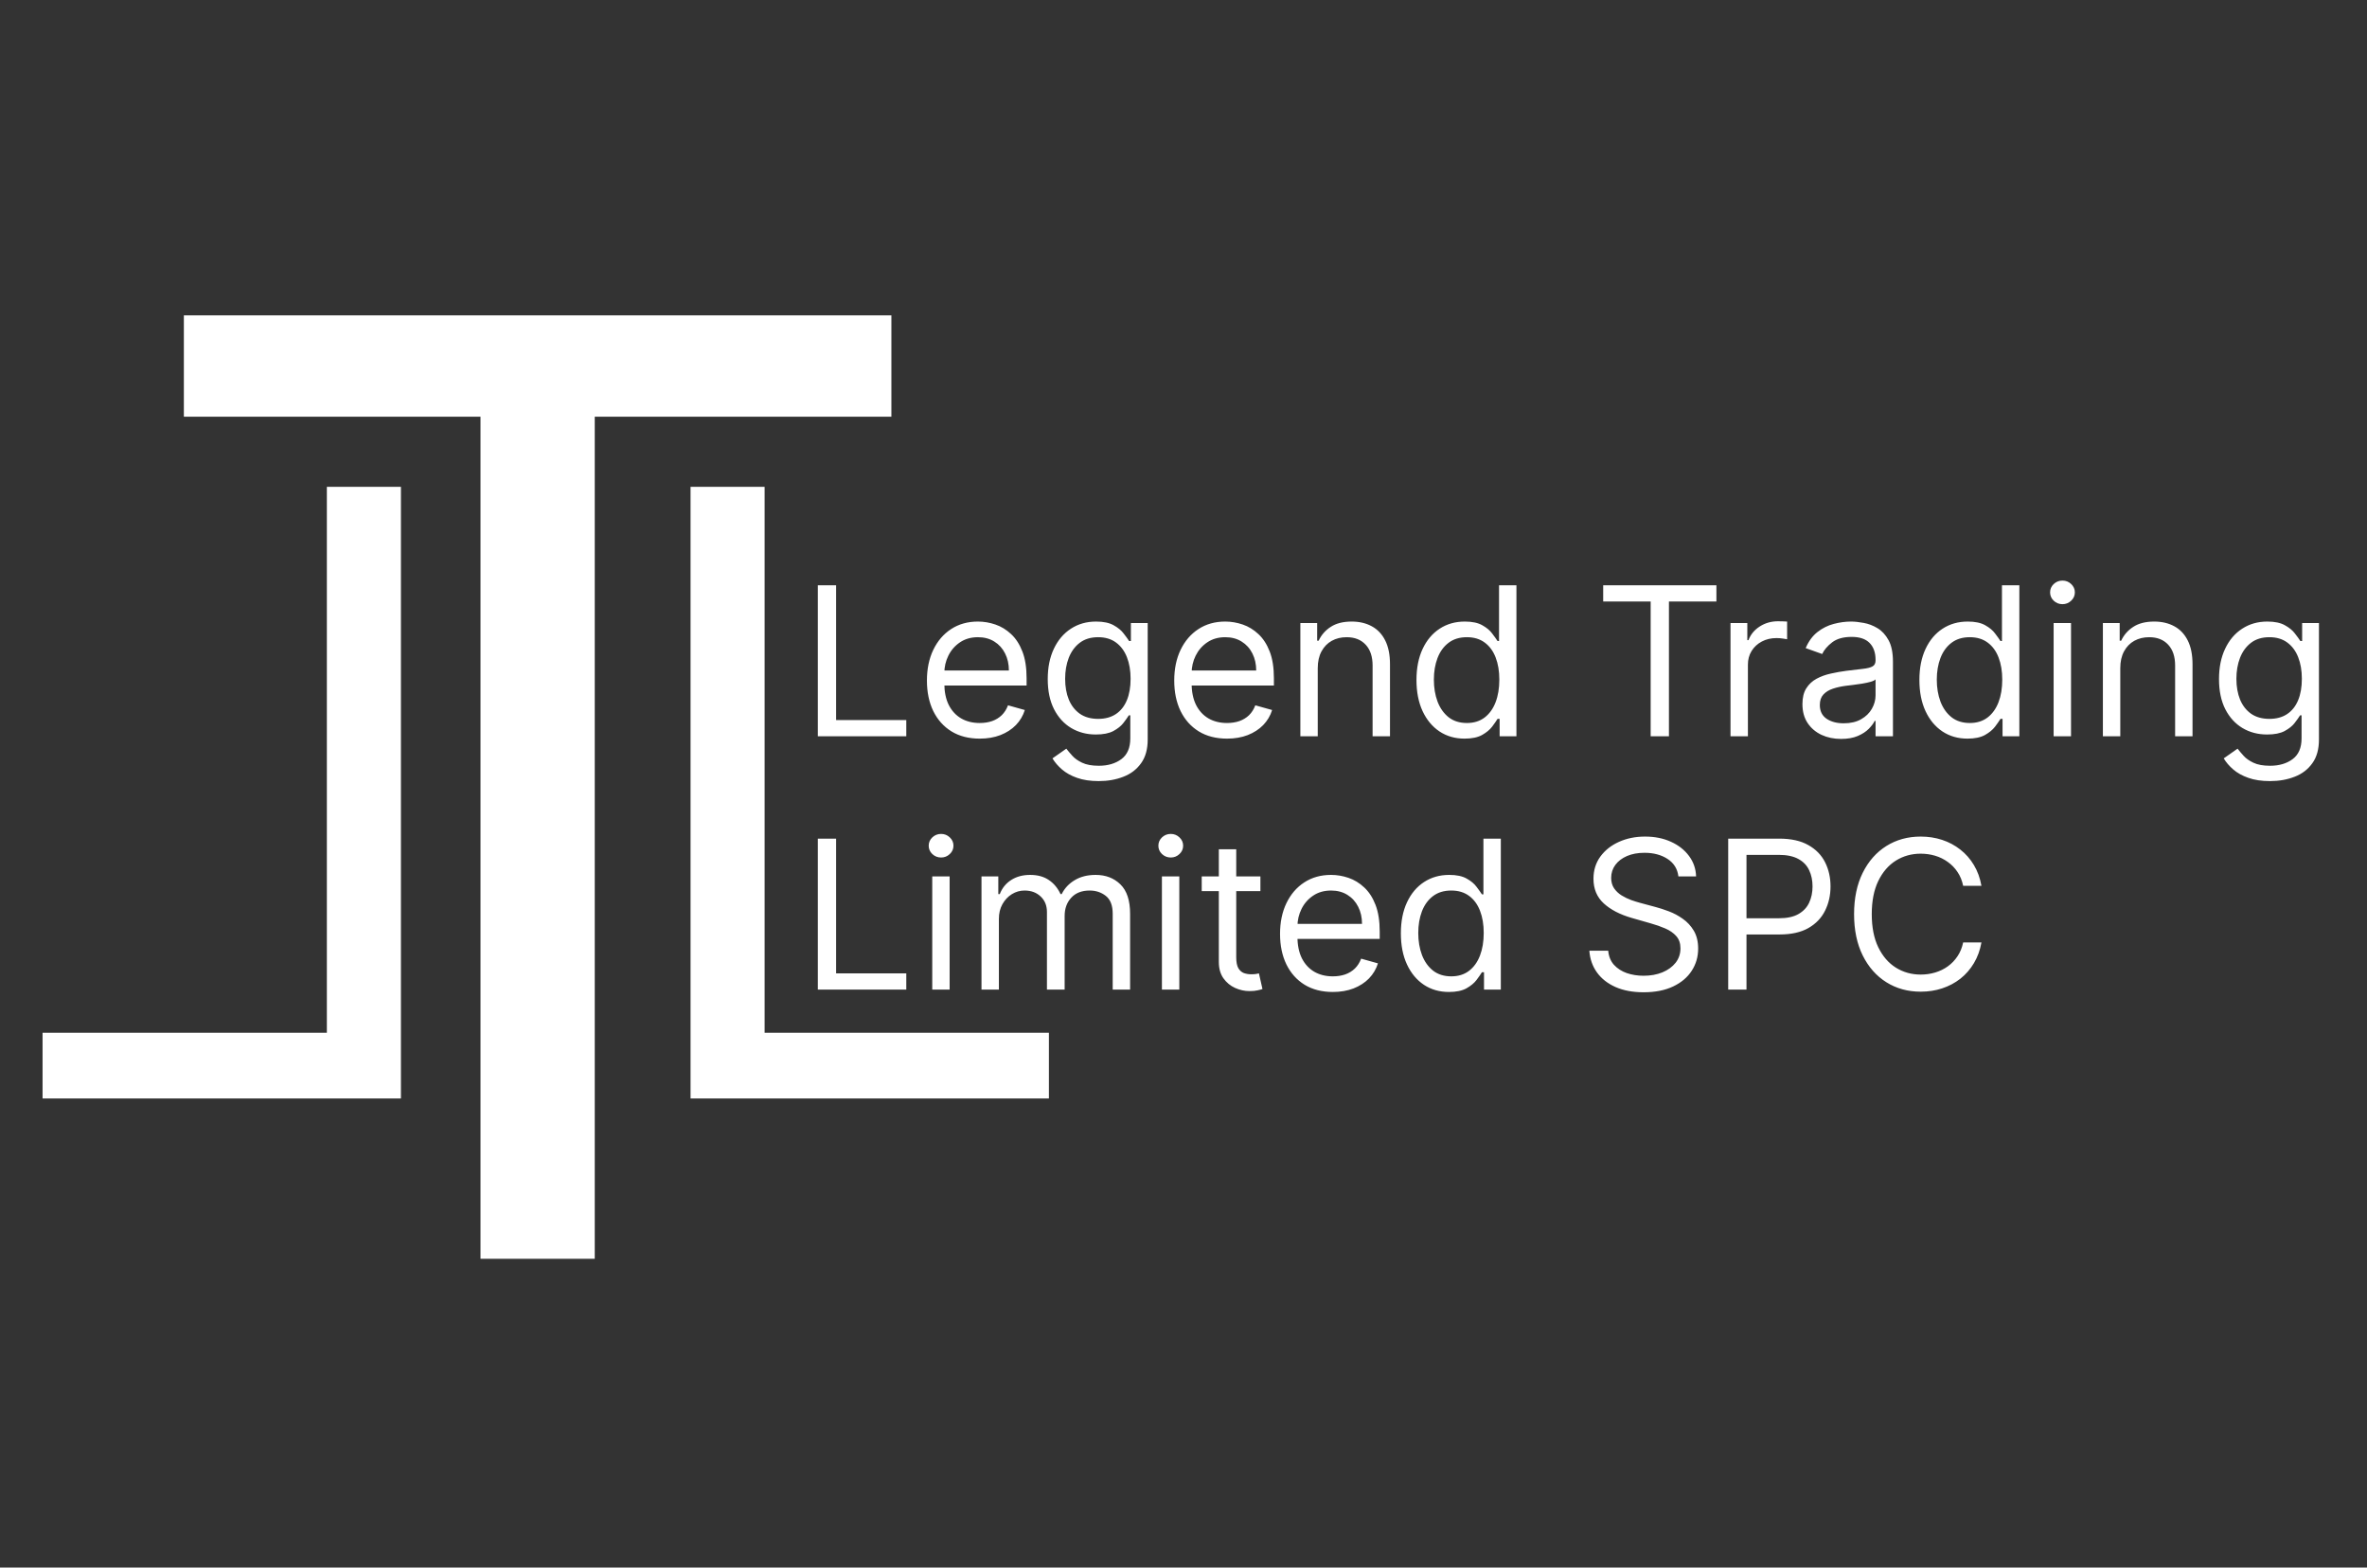
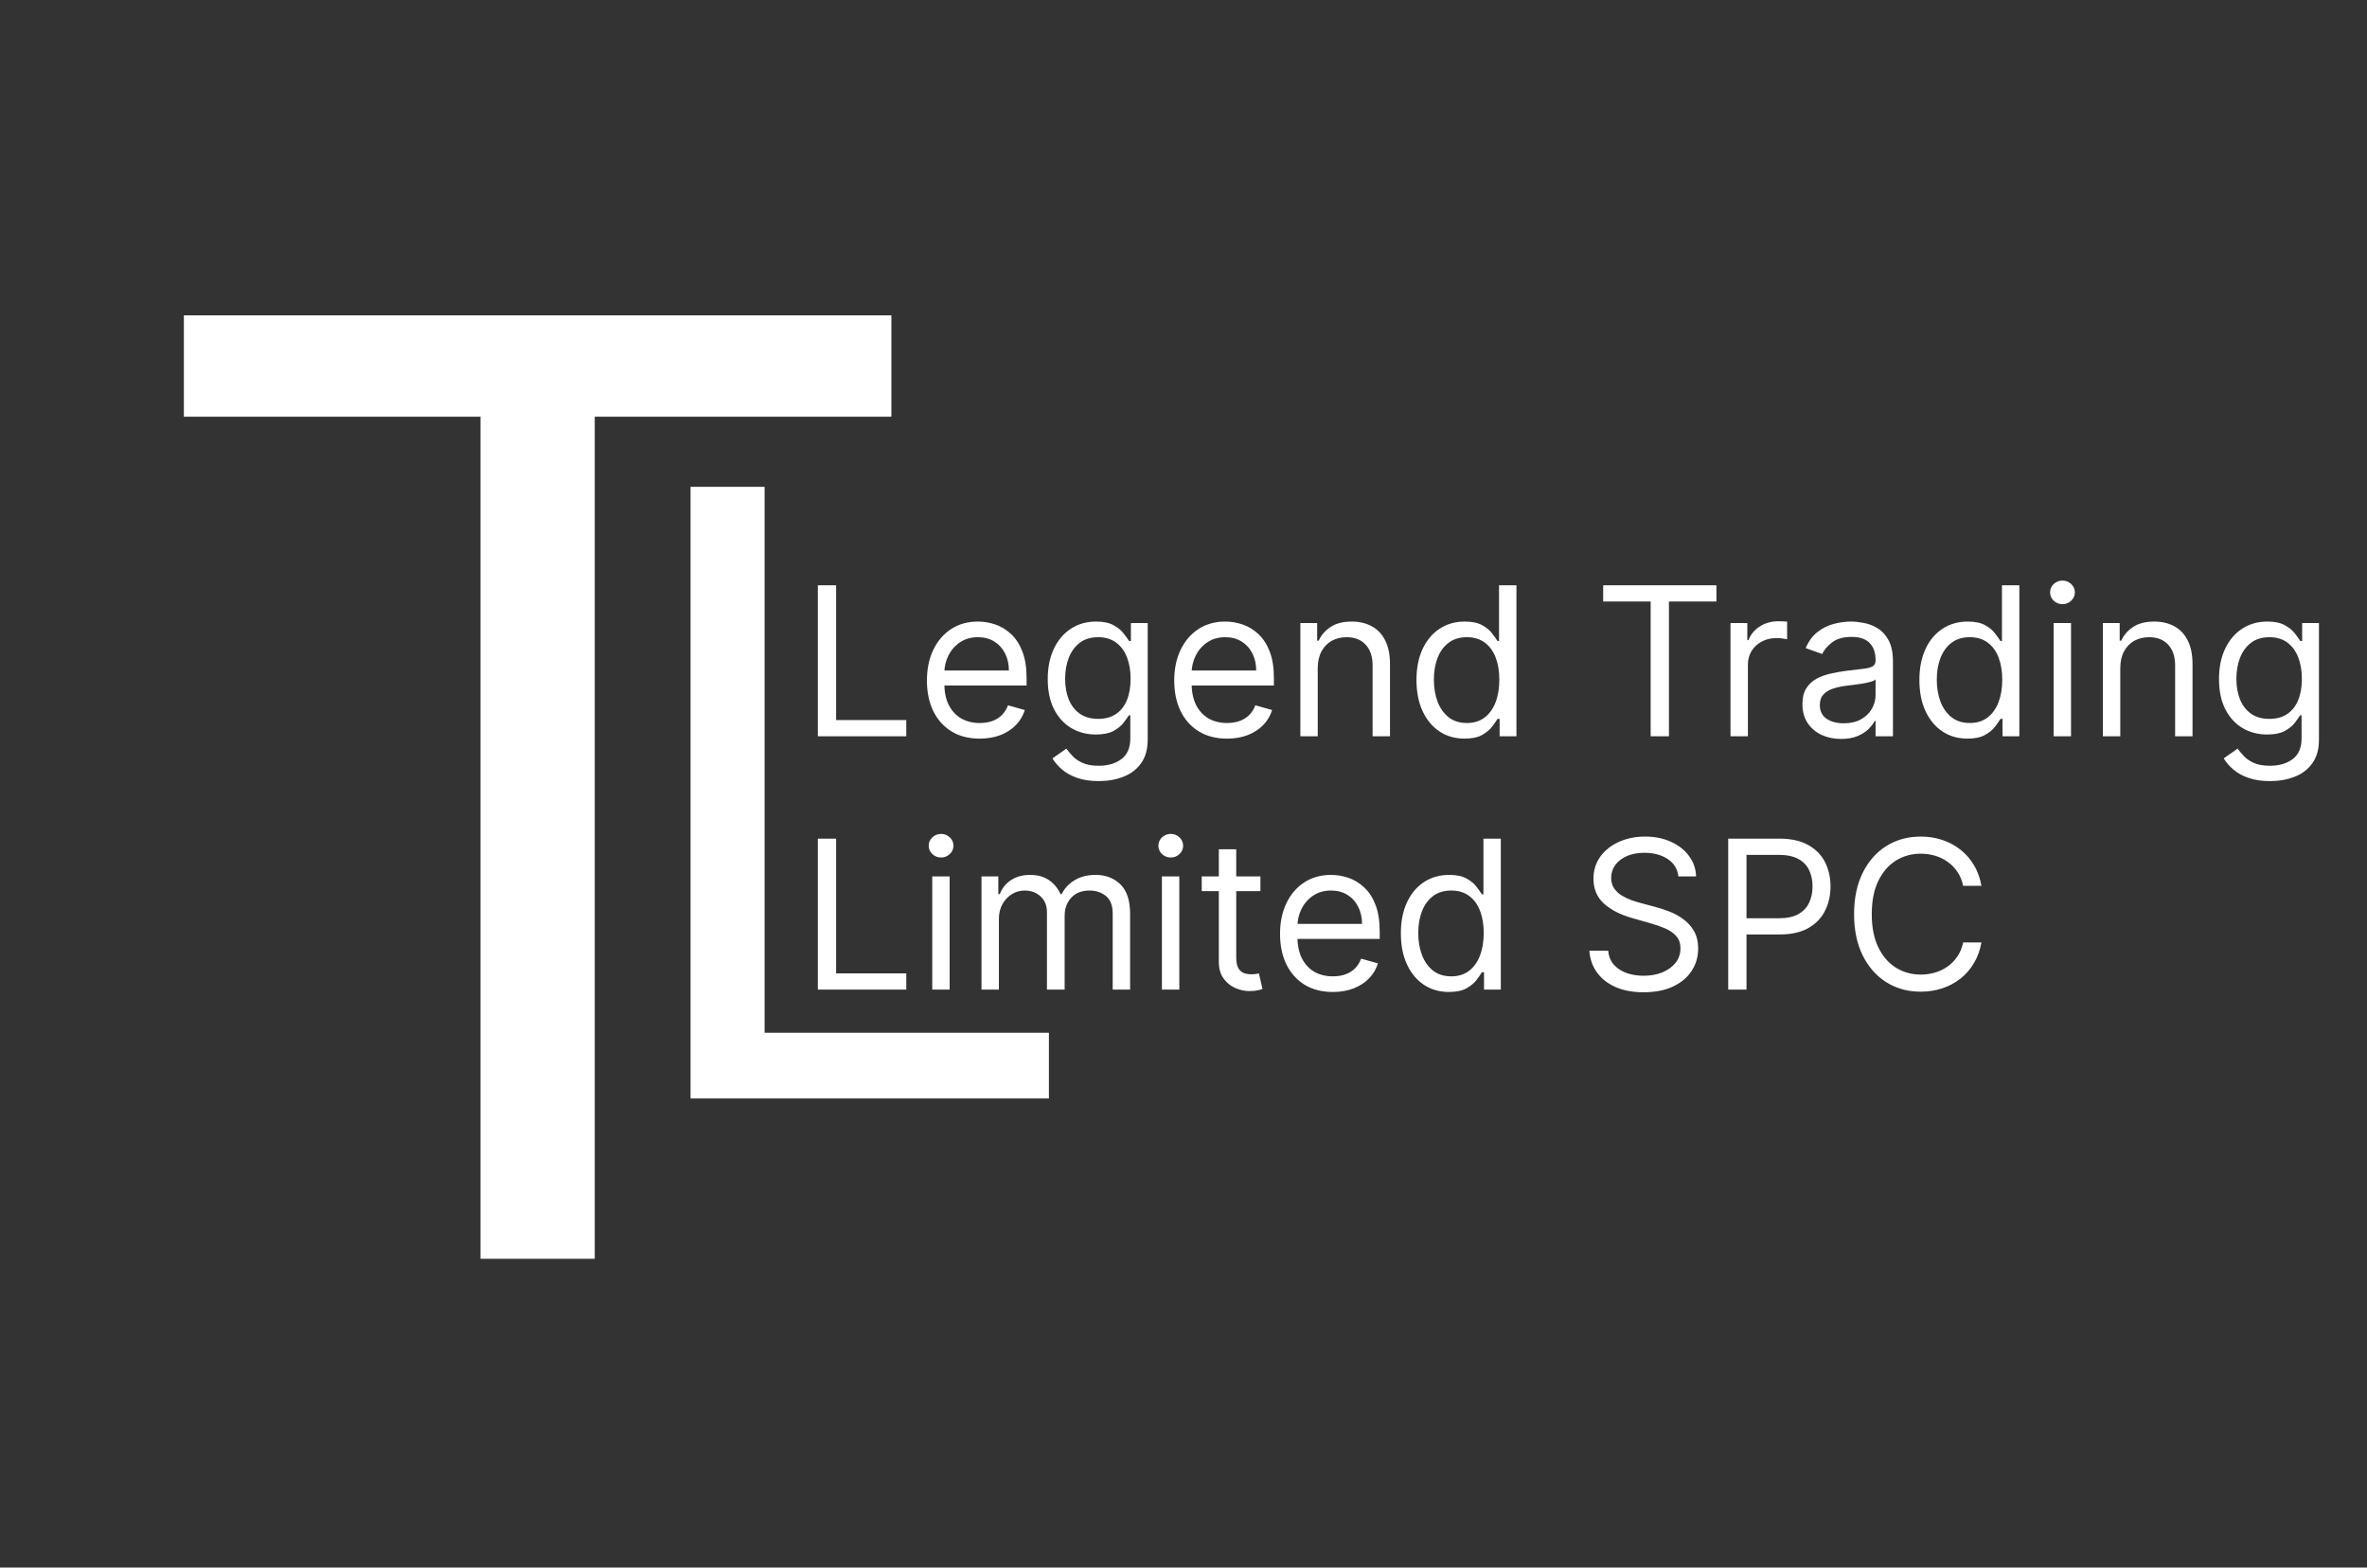
<svg xmlns="http://www.w3.org/2000/svg" width="299" height="198" viewBox="0 0 299 198" fill="none">
  <rect x="0" y="0" width="299" height="198" fill="#333333" stroke="none" />
  <path d="M103.309 93V73.93H105.618V90.951H114.483V93H103.309ZM123.757 93.298C122.379 93.298 121.19 92.994 120.191 92.385C119.198 91.771 118.431 90.914 117.891 89.816C117.357 88.71 117.09 87.426 117.09 85.961C117.09 84.496 117.357 83.204 117.891 82.087C118.431 80.963 119.182 80.088 120.144 79.461C121.113 78.828 122.242 78.511 123.534 78.511C124.278 78.511 125.014 78.636 125.74 78.884C126.467 79.132 127.128 79.536 127.724 80.094C128.32 80.647 128.795 81.379 129.148 82.292C129.502 83.204 129.679 84.328 129.679 85.663V86.594H118.654V84.694H127.444C127.444 83.887 127.283 83.167 126.96 82.534C126.644 81.901 126.19 81.401 125.601 81.035C125.017 80.669 124.328 80.486 123.534 80.486C122.658 80.486 121.901 80.703 121.262 81.137C120.628 81.566 120.141 82.124 119.8 82.813C119.458 83.502 119.288 84.241 119.288 85.029V86.296C119.288 87.376 119.474 88.291 119.846 89.043C120.225 89.788 120.749 90.356 121.42 90.747C122.09 91.132 122.869 91.324 123.757 91.324C124.334 91.324 124.856 91.243 125.321 91.082C125.793 90.914 126.2 90.666 126.541 90.337C126.883 90.002 127.146 89.586 127.333 89.089L129.456 89.685C129.232 90.405 128.857 91.038 128.329 91.585C127.801 92.125 127.15 92.547 126.374 92.851C125.598 93.149 124.725 93.298 123.757 93.298ZM138.795 98.661C137.733 98.661 136.821 98.525 136.057 98.252C135.294 97.985 134.658 97.631 134.149 97.19C133.646 96.756 133.245 96.29 132.947 95.793L134.698 94.564C134.897 94.825 135.148 95.123 135.452 95.458C135.756 95.8 136.172 96.094 136.7 96.343C137.234 96.597 137.932 96.725 138.795 96.725C139.95 96.725 140.902 96.445 141.654 95.886C142.405 95.328 142.78 94.453 142.78 93.261V90.356H142.594C142.433 90.616 142.203 90.939 141.905 91.324C141.613 91.703 141.191 92.041 140.639 92.339C140.092 92.631 139.354 92.776 138.423 92.776C137.268 92.776 136.231 92.503 135.313 91.957C134.4 91.411 133.677 90.616 133.143 89.573C132.615 88.531 132.351 87.264 132.351 85.774C132.351 84.309 132.609 83.034 133.124 81.947C133.64 80.855 134.357 80.011 135.275 79.415C136.194 78.812 137.255 78.511 138.46 78.511C139.391 78.511 140.13 78.667 140.676 78.977C141.228 79.281 141.65 79.629 141.942 80.02C142.24 80.405 142.47 80.721 142.631 80.97H142.855V78.698H144.978V93.41C144.978 94.639 144.698 95.638 144.14 96.408C143.587 97.184 142.842 97.752 141.905 98.112C140.974 98.478 139.937 98.661 138.795 98.661ZM138.72 90.802C139.602 90.802 140.347 90.601 140.955 90.197C141.564 89.794 142.026 89.213 142.343 88.456C142.659 87.699 142.817 86.792 142.817 85.737C142.817 84.707 142.662 83.797 142.352 83.009C142.042 82.221 141.582 81.603 140.974 81.156C140.365 80.709 139.614 80.486 138.72 80.486C137.789 80.486 137.013 80.721 136.393 81.193C135.778 81.665 135.316 82.298 135.005 83.093C134.701 83.887 134.549 84.769 134.549 85.737C134.549 86.73 134.704 87.609 135.015 88.372C135.331 89.13 135.797 89.725 136.411 90.16C137.032 90.588 137.802 90.802 138.72 90.802ZM154.997 93.298C153.619 93.298 152.43 92.994 151.431 92.385C150.437 91.771 149.671 90.914 149.131 89.816C148.597 88.71 148.33 87.426 148.33 85.961C148.33 84.496 148.597 83.204 149.131 82.087C149.671 80.963 150.422 80.088 151.384 79.461C152.352 78.828 153.482 78.511 154.773 78.511C155.518 78.511 156.254 78.636 156.98 78.884C157.706 79.132 158.368 79.536 158.963 80.094C159.559 80.647 160.034 81.379 160.388 82.292C160.742 83.204 160.919 84.328 160.919 85.663V86.594H149.894V84.694H158.684C158.684 83.887 158.523 83.167 158.2 82.534C157.883 81.901 157.43 81.401 156.84 81.035C156.257 80.669 155.568 80.486 154.773 80.486C153.898 80.486 153.141 80.703 152.501 81.137C151.868 81.566 151.381 82.124 151.039 82.813C150.698 83.502 150.527 84.241 150.527 85.029V86.296C150.527 87.376 150.714 88.291 151.086 89.043C151.465 89.788 151.989 90.356 152.66 90.747C153.33 91.132 154.109 91.324 154.997 91.324C155.574 91.324 156.096 91.243 156.561 91.082C157.033 90.914 157.439 90.666 157.781 90.337C158.122 90.002 158.386 89.586 158.572 89.089L160.695 89.685C160.472 90.405 160.096 91.038 159.569 91.585C159.041 92.125 158.389 92.547 157.613 92.851C156.837 93.149 155.965 93.298 154.997 93.298ZM166.459 84.396V93H164.262V78.698H166.385V80.932H166.571C166.906 80.206 167.415 79.623 168.098 79.182C168.781 78.735 169.662 78.511 170.742 78.511C171.711 78.511 172.558 78.71 173.284 79.107C174.011 79.499 174.576 80.094 174.979 80.895C175.383 81.69 175.584 82.695 175.584 83.912V93H173.387V84.061C173.387 82.938 173.095 82.062 172.512 81.435C171.928 80.802 171.127 80.486 170.109 80.486C169.408 80.486 168.781 80.638 168.228 80.942C167.682 81.246 167.251 81.69 166.934 82.273C166.617 82.857 166.459 83.564 166.459 84.396ZM185 93.298C183.809 93.298 182.756 92.997 181.844 92.395C180.931 91.786 180.218 90.93 179.702 89.825C179.187 88.714 178.929 87.401 178.929 85.886C178.929 84.384 179.187 83.08 179.702 81.975C180.218 80.87 180.934 80.017 181.853 79.415C182.772 78.812 183.833 78.511 185.038 78.511C185.969 78.511 186.704 78.667 187.245 78.977C187.791 79.281 188.207 79.629 188.492 80.02C188.784 80.405 189.011 80.721 189.172 80.97H189.358V73.93H191.556V93H189.433V90.802H189.172C189.011 91.063 188.781 91.392 188.483 91.79C188.185 92.181 187.76 92.531 187.207 92.842C186.655 93.146 185.919 93.298 185 93.298ZM185.298 91.324C186.18 91.324 186.925 91.094 187.533 90.635C188.142 90.169 188.604 89.527 188.921 88.707C189.237 87.882 189.395 86.929 189.395 85.849C189.395 84.781 189.24 83.847 188.93 83.046C188.619 82.239 188.16 81.612 187.552 81.165C186.943 80.712 186.192 80.486 185.298 80.486C184.367 80.486 183.591 80.725 182.971 81.203C182.356 81.674 181.894 82.317 181.583 83.13C181.279 83.937 181.127 84.843 181.127 85.849C181.127 86.867 181.282 87.792 181.592 88.624C181.909 89.449 182.375 90.107 182.989 90.598C183.61 91.082 184.38 91.324 185.298 91.324ZM202.515 75.979V73.93H216.818V75.979H210.821V93H208.512V75.979H202.515ZM218.598 93V78.698H220.721V80.858H220.87C221.131 80.15 221.603 79.576 222.286 79.135C222.968 78.695 223.738 78.474 224.595 78.474C224.756 78.474 224.958 78.477 225.2 78.484C225.442 78.49 225.625 78.499 225.749 78.511V80.746C225.675 80.728 225.504 80.7 225.237 80.662C224.977 80.619 224.7 80.597 224.409 80.597C223.713 80.597 223.093 80.743 222.546 81.035C222.006 81.32 221.578 81.718 221.261 82.227C220.951 82.73 220.796 83.304 220.796 83.949V93H218.598ZM232.563 93.335C231.657 93.335 230.834 93.165 230.096 92.823C229.357 92.475 228.77 91.976 228.336 91.324C227.901 90.666 227.684 89.871 227.684 88.94C227.684 88.121 227.845 87.457 228.168 86.948C228.491 86.432 228.922 86.029 229.462 85.737C230.002 85.445 230.598 85.228 231.25 85.085C231.908 84.936 232.569 84.818 233.234 84.731C234.103 84.62 234.807 84.536 235.347 84.48C235.893 84.418 236.291 84.316 236.539 84.173C236.794 84.03 236.921 83.782 236.921 83.428V83.353C236.921 82.435 236.669 81.721 236.167 81.212C235.67 80.703 234.916 80.448 233.904 80.448C232.855 80.448 232.032 80.678 231.436 81.137C230.84 81.597 230.421 82.087 230.179 82.609L228.094 81.864C228.466 80.995 228.963 80.318 229.583 79.834C230.21 79.343 230.893 79.002 231.632 78.809C232.377 78.611 233.109 78.511 233.829 78.511C234.289 78.511 234.816 78.567 235.412 78.679C236.015 78.785 236.595 79.005 237.154 79.34C237.719 79.675 238.187 80.181 238.56 80.858C238.932 81.535 239.118 82.441 239.118 83.577V93H236.921V91.063H236.809C236.66 91.374 236.412 91.706 236.064 92.059C235.717 92.413 235.254 92.715 234.677 92.963C234.099 93.211 233.395 93.335 232.563 93.335ZM232.898 91.361C233.767 91.361 234.5 91.191 235.096 90.849C235.698 90.508 236.151 90.067 236.455 89.527C236.766 88.987 236.921 88.419 236.921 87.823V85.812C236.828 85.923 236.623 86.026 236.306 86.119C235.996 86.206 235.636 86.283 235.226 86.352C234.823 86.414 234.428 86.47 234.044 86.519C233.665 86.563 233.358 86.6 233.122 86.631C232.551 86.706 232.017 86.826 231.52 86.994C231.03 87.156 230.633 87.401 230.328 87.73C230.03 88.052 229.881 88.493 229.881 89.052C229.881 89.816 230.164 90.393 230.729 90.784C231.3 91.169 232.023 91.361 232.898 91.361ZM248.53 93.298C247.338 93.298 246.286 92.997 245.373 92.395C244.461 91.786 243.747 90.93 243.232 89.825C242.716 88.714 242.459 87.401 242.459 85.886C242.459 84.384 242.716 83.08 243.232 81.975C243.747 80.87 244.464 80.017 245.383 79.415C246.301 78.812 247.363 78.511 248.567 78.511C249.498 78.511 250.234 78.667 250.774 78.977C251.32 79.281 251.736 79.629 252.022 80.02C252.313 80.405 252.54 80.721 252.701 80.97H252.888V73.93H255.085V93H252.962V90.802H252.701C252.54 91.063 252.31 91.392 252.012 91.79C251.714 92.181 251.289 92.531 250.737 92.842C250.184 93.146 249.449 93.298 248.53 93.298ZM248.828 91.324C249.709 91.324 250.454 91.094 251.063 90.635C251.671 90.169 252.133 89.527 252.45 88.707C252.767 87.882 252.925 86.929 252.925 85.849C252.925 84.781 252.77 83.847 252.459 83.046C252.149 82.239 251.689 81.612 251.081 81.165C250.473 80.712 249.722 80.486 248.828 80.486C247.897 80.486 247.121 80.725 246.5 81.203C245.885 81.674 245.423 82.317 245.113 83.13C244.808 83.937 244.656 84.843 244.656 85.849C244.656 86.867 244.811 87.792 245.122 88.624C245.438 89.449 245.904 90.107 246.519 90.598C247.139 91.082 247.909 91.324 248.828 91.324ZM259.415 93V78.698H261.612V93H259.415ZM260.532 76.314C260.104 76.314 259.735 76.168 259.424 75.876C259.12 75.585 258.968 75.234 258.968 74.824C258.968 74.414 259.12 74.064 259.424 73.772C259.735 73.48 260.104 73.334 260.532 73.334C260.961 73.334 261.327 73.48 261.631 73.772C261.941 74.064 262.097 74.414 262.097 74.824C262.097 75.234 261.941 75.585 261.631 75.876C261.327 76.168 260.961 76.314 260.532 76.314ZM267.835 84.396V93H265.637V78.698H267.76V80.932H267.946C268.282 80.206 268.791 79.623 269.473 79.182C270.156 78.735 271.038 78.511 272.118 78.511C273.086 78.511 273.934 78.71 274.66 79.107C275.386 79.499 275.951 80.094 276.355 80.895C276.758 81.69 276.96 82.695 276.96 83.912V93H274.762V84.061C274.762 82.938 274.471 82.062 273.887 81.435C273.304 80.802 272.503 80.486 271.485 80.486C270.783 80.486 270.156 80.638 269.604 80.942C269.058 81.246 268.626 81.69 268.31 82.273C267.993 82.857 267.835 83.564 267.835 84.396ZM286.748 98.661C285.687 98.661 284.774 98.525 284.011 98.252C283.247 97.985 282.611 97.631 282.102 97.19C281.599 96.756 281.199 96.29 280.901 95.793L282.651 94.564C282.85 94.825 283.101 95.123 283.406 95.458C283.71 95.8 284.126 96.094 284.653 96.343C285.187 96.597 285.886 96.725 286.748 96.725C287.903 96.725 288.856 96.445 289.607 95.886C290.358 95.328 290.734 94.453 290.734 93.261V90.356H290.548C290.386 90.616 290.156 90.939 289.858 91.324C289.567 91.703 289.145 92.041 288.592 92.339C288.046 92.631 287.307 92.776 286.376 92.776C285.221 92.776 284.185 92.503 283.266 91.957C282.353 91.411 281.63 90.616 281.096 89.573C280.569 88.531 280.305 87.264 280.305 85.774C280.305 84.309 280.563 83.034 281.078 81.947C281.593 80.855 282.31 80.011 283.229 79.415C284.147 78.812 285.209 78.511 286.413 78.511C287.344 78.511 288.083 78.667 288.629 78.977C289.182 79.281 289.604 79.629 289.896 80.02C290.194 80.405 290.423 80.721 290.585 80.97H290.808V78.698H292.931V93.41C292.931 94.639 292.652 95.638 292.093 96.408C291.541 97.184 290.796 97.752 289.858 98.112C288.927 98.478 287.891 98.661 286.748 98.661ZM286.674 90.802C287.555 90.802 288.3 90.601 288.909 90.197C289.517 89.794 289.98 89.213 290.296 88.456C290.613 87.699 290.771 86.792 290.771 85.737C290.771 84.707 290.616 83.797 290.305 83.009C289.995 82.221 289.536 81.603 288.927 81.156C288.319 80.709 287.568 80.486 286.674 80.486C285.743 80.486 284.967 80.721 284.346 81.193C283.732 81.665 283.269 82.298 282.959 83.093C282.655 83.887 282.502 84.769 282.502 85.737C282.502 86.73 282.658 87.609 282.968 88.372C283.285 89.13 283.75 89.725 284.365 90.16C284.985 90.588 285.755 90.802 286.674 90.802ZM103.309 125V105.93H105.618V122.951H114.483V125H103.309ZM117.761 125V110.698H119.958V125H117.761ZM118.878 108.314C118.45 108.314 118.08 108.168 117.77 107.876C117.466 107.585 117.314 107.234 117.314 106.824C117.314 106.414 117.466 106.064 117.77 105.772C118.08 105.48 118.45 105.334 118.878 105.334C119.306 105.334 119.672 105.48 119.977 105.772C120.287 106.064 120.442 106.414 120.442 106.824C120.442 107.234 120.287 107.585 119.977 107.876C119.672 108.168 119.306 108.314 118.878 108.314ZM123.983 125V110.698H126.106V112.932H126.292C126.59 112.169 127.071 111.576 127.735 111.154C128.4 110.726 129.197 110.511 130.128 110.511C131.072 110.511 131.857 110.726 132.484 111.154C133.117 111.576 133.611 112.169 133.965 112.932H134.114C134.48 112.194 135.029 111.607 135.762 111.173C136.494 110.732 137.373 110.511 138.397 110.511C139.676 110.511 140.722 110.912 141.535 111.713C142.348 112.507 142.755 113.746 142.755 115.428V125H140.557V115.428C140.557 114.373 140.268 113.618 139.691 113.165C139.114 112.712 138.434 112.485 137.652 112.485C136.646 112.485 135.867 112.79 135.315 113.398C134.762 114 134.486 114.764 134.486 115.689V125H132.251V115.204C132.251 114.391 131.988 113.736 131.46 113.24C130.932 112.737 130.253 112.485 129.421 112.485C128.85 112.485 128.316 112.638 127.819 112.942C127.329 113.246 126.931 113.668 126.627 114.208C126.329 114.742 126.18 115.36 126.18 116.061V125H123.983ZM146.773 125V110.698H148.97V125H146.773ZM147.89 108.314C147.462 108.314 147.092 108.168 146.782 107.876C146.478 107.585 146.326 107.234 146.326 106.824C146.326 106.414 146.478 106.064 146.782 105.772C147.092 105.48 147.462 105.334 147.89 105.334C148.318 105.334 148.684 105.48 148.989 105.772C149.299 106.064 149.454 106.414 149.454 106.824C149.454 107.234 149.299 107.585 148.989 107.876C148.684 108.168 148.318 108.314 147.89 108.314ZM159.215 110.698V112.56H151.803V110.698H159.215ZM153.963 107.271H156.161V120.903C156.161 121.524 156.251 121.989 156.431 122.3C156.617 122.604 156.853 122.809 157.138 122.914C157.43 123.014 157.737 123.063 158.06 123.063C158.302 123.063 158.501 123.051 158.656 123.026C158.811 122.995 158.936 122.97 159.029 122.951L159.476 124.926C159.327 124.981 159.119 125.037 158.852 125.093C158.585 125.155 158.246 125.186 157.837 125.186C157.216 125.186 156.608 125.053 156.012 124.786C155.422 124.519 154.932 124.112 154.541 123.566C154.156 123.02 153.963 122.331 153.963 121.499V107.271ZM168.363 125.298C166.985 125.298 165.796 124.994 164.797 124.385C163.804 123.771 163.037 122.914 162.497 121.816C161.963 120.711 161.696 119.426 161.696 117.961C161.696 116.496 161.963 115.204 162.497 114.087C163.037 112.963 163.788 112.088 164.75 111.461C165.719 110.828 166.849 110.511 168.14 110.511C168.885 110.511 169.62 110.636 170.347 110.884C171.073 111.132 171.734 111.536 172.33 112.094C172.926 112.647 173.401 113.379 173.755 114.292C174.108 115.204 174.285 116.328 174.285 117.663V118.594H163.261V116.694H172.051C172.051 115.887 171.889 115.167 171.566 114.534C171.25 113.901 170.797 113.401 170.207 113.035C169.623 112.669 168.934 112.485 168.14 112.485C167.265 112.485 166.507 112.703 165.868 113.137C165.235 113.566 164.747 114.124 164.406 114.813C164.065 115.502 163.894 116.241 163.894 117.029V118.296C163.894 119.376 164.08 120.292 164.453 121.043C164.831 121.788 165.356 122.356 166.026 122.747C166.697 123.132 167.476 123.324 168.363 123.324C168.941 123.324 169.462 123.243 169.928 123.082C170.399 122.914 170.806 122.666 171.147 122.337C171.489 122.002 171.753 121.586 171.939 121.089L174.062 121.685C173.838 122.405 173.463 123.038 172.935 123.585C172.408 124.125 171.756 124.547 170.98 124.851C170.204 125.149 169.332 125.298 168.363 125.298ZM183.029 125.298C181.837 125.298 180.785 124.997 179.872 124.395C178.96 123.786 178.246 122.93 177.731 121.825C177.215 120.714 176.958 119.401 176.958 117.886C176.958 116.384 177.215 115.08 177.731 113.975C178.246 112.87 178.963 112.017 179.882 111.415C180.8 110.813 181.862 110.511 183.066 110.511C183.997 110.511 184.733 110.667 185.273 110.977C185.819 111.281 186.235 111.629 186.521 112.02C186.812 112.405 187.039 112.721 187.2 112.97H187.387V105.93H189.584V125H187.461V122.803H187.2C187.039 123.063 186.809 123.392 186.511 123.79C186.213 124.181 185.788 124.531 185.236 124.842C184.683 125.146 183.947 125.298 183.029 125.298ZM183.327 123.324C184.208 123.324 184.953 123.094 185.561 122.635C186.17 122.169 186.632 121.527 186.949 120.707C187.265 119.882 187.424 118.929 187.424 117.849C187.424 116.781 187.269 115.847 186.958 115.046C186.648 114.239 186.188 113.612 185.58 113.165C184.972 112.712 184.221 112.485 183.327 112.485C182.396 112.485 181.62 112.724 180.999 113.202C180.384 113.674 179.922 114.317 179.611 115.13C179.307 115.937 179.155 116.843 179.155 117.849C179.155 118.867 179.31 119.792 179.621 120.624C179.937 121.449 180.403 122.107 181.018 122.598C181.638 123.082 182.408 123.324 183.327 123.324ZM212.015 110.698C211.903 109.754 211.45 109.022 210.656 108.5C209.861 107.979 208.887 107.718 207.732 107.718C206.888 107.718 206.149 107.855 205.516 108.128C204.889 108.401 204.398 108.776 204.045 109.254C203.697 109.732 203.523 110.276 203.523 110.884C203.523 111.393 203.644 111.831 203.886 112.197C204.135 112.557 204.451 112.858 204.836 113.1C205.221 113.336 205.624 113.531 206.047 113.687C206.469 113.836 206.857 113.957 207.21 114.05L209.147 114.571C209.644 114.702 210.196 114.882 210.805 115.111C211.419 115.341 212.006 115.654 212.565 116.052C213.129 116.443 213.595 116.946 213.961 117.56C214.327 118.175 214.511 118.929 214.511 119.823C214.511 120.853 214.241 121.784 213.701 122.616C213.167 123.448 212.385 124.109 211.354 124.6C210.33 125.09 209.085 125.335 207.62 125.335C206.255 125.335 205.072 125.115 204.073 124.674C203.079 124.233 202.297 123.619 201.726 122.83C201.161 122.042 200.841 121.126 200.767 120.084H203.151C203.213 120.804 203.455 121.4 203.877 121.871C204.305 122.337 204.845 122.685 205.497 122.914C206.155 123.138 206.863 123.249 207.62 123.249C208.502 123.249 209.293 123.107 209.995 122.821C210.696 122.529 211.252 122.126 211.661 121.611C212.071 121.089 212.276 120.481 212.276 119.786C212.276 119.152 212.099 118.637 211.745 118.24C211.391 117.843 210.926 117.52 210.348 117.272C209.771 117.023 209.147 116.806 208.477 116.62L206.13 115.949C204.641 115.521 203.461 114.91 202.592 114.115C201.723 113.32 201.288 112.281 201.288 110.996C201.288 109.928 201.577 108.997 202.154 108.202C202.738 107.401 203.52 106.781 204.501 106.34C205.488 105.893 206.59 105.67 207.806 105.67C209.036 105.67 210.128 105.89 211.084 106.331C212.04 106.765 212.797 107.361 213.356 108.118C213.921 108.876 214.219 109.736 214.25 110.698H212.015ZM218.307 125V105.93H224.751C226.247 105.93 227.47 106.2 228.42 106.74C229.375 107.274 230.083 107.997 230.543 108.91C231.002 109.822 231.232 110.84 231.232 111.964C231.232 113.088 231.002 114.109 230.543 115.027C230.089 115.946 229.388 116.679 228.438 117.225C227.488 117.765 226.272 118.035 224.788 118.035H220.17V115.987H224.714C225.738 115.987 226.56 115.81 227.181 115.456C227.802 115.102 228.252 114.624 228.531 114.022C228.817 113.414 228.96 112.728 228.96 111.964C228.96 111.201 228.817 110.518 228.531 109.916C228.252 109.313 227.799 108.842 227.172 108.5C226.545 108.153 225.713 107.979 224.676 107.979H220.617V125H218.307ZM250.297 111.89H247.987C247.851 111.225 247.612 110.642 247.27 110.139C246.935 109.636 246.526 109.214 246.041 108.873C245.563 108.525 245.033 108.264 244.449 108.09C243.866 107.917 243.257 107.83 242.624 107.83C241.469 107.83 240.423 108.122 239.486 108.705C238.555 109.289 237.813 110.148 237.261 111.284C236.714 112.42 236.441 113.814 236.441 115.465C236.441 117.116 236.714 118.51 237.261 119.646C237.813 120.782 238.555 121.642 239.486 122.225C240.423 122.809 241.469 123.1 242.624 123.1C243.257 123.1 243.866 123.014 244.449 122.84C245.033 122.666 245.563 122.408 246.041 122.067C246.526 121.719 246.935 121.294 247.27 120.791C247.612 120.282 247.851 119.699 247.987 119.041H250.297C250.123 120.015 249.806 120.887 249.347 121.657C248.888 122.427 248.316 123.082 247.634 123.622C246.951 124.156 246.184 124.562 245.334 124.842C244.489 125.121 243.586 125.261 242.624 125.261C240.998 125.261 239.551 124.863 238.285 124.069C237.019 123.274 236.022 122.145 235.296 120.68C234.57 119.215 234.207 117.476 234.207 115.465C234.207 113.454 234.57 111.716 235.296 110.251C236.022 108.786 237.019 107.656 238.285 106.861C239.551 106.067 240.998 105.67 242.624 105.67C243.586 105.67 244.489 105.809 245.334 106.089C246.184 106.368 246.951 106.778 247.634 107.318C248.316 107.852 248.888 108.503 249.347 109.273C249.806 110.037 250.123 110.909 250.297 111.89Z" fill="white" />
-   <path d="M50.645 138.75L50.645 61.492H41.289L41.289 130.451H5.376V138.75H50.645Z" fill="white" />
  <path d="M23.226 52.634V39.833H112.601V52.634H75.129V159H60.698V52.634H23.226Z" fill="white" />
-   <path d="M87.231 138.75V61.492H96.586V130.451H132.499V138.75H87.231Z" fill="white" />
+   <path d="M87.231 138.75V61.492H96.586V130.451H132.499V138.75Z" fill="white" />
</svg>